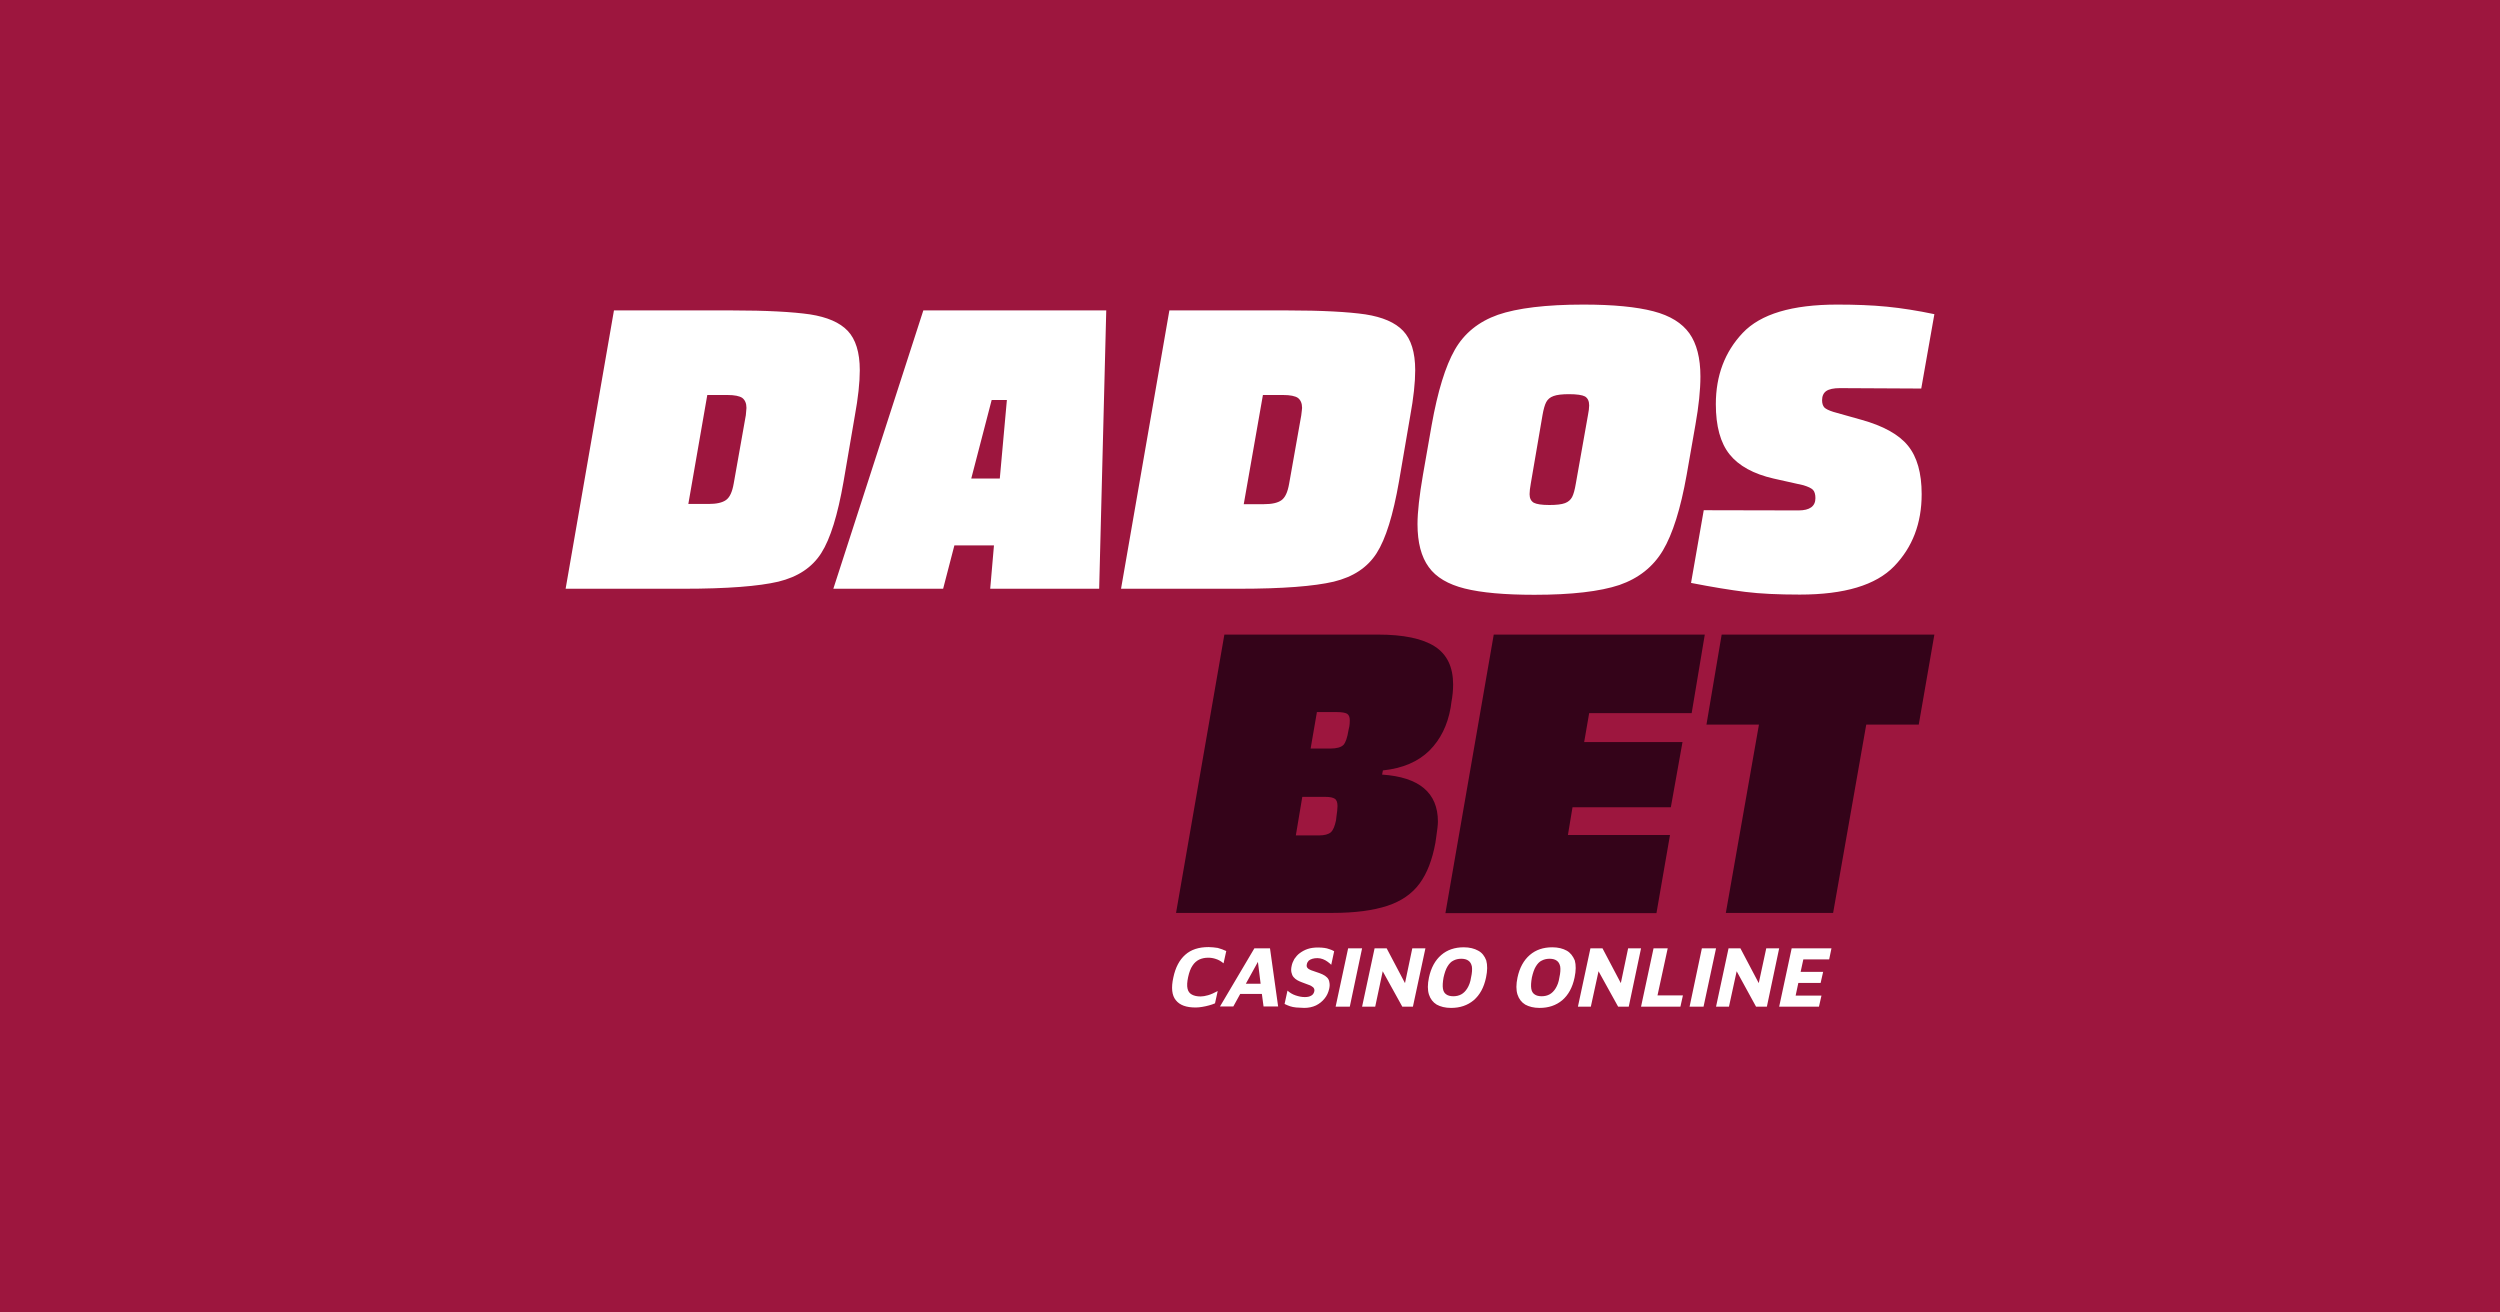
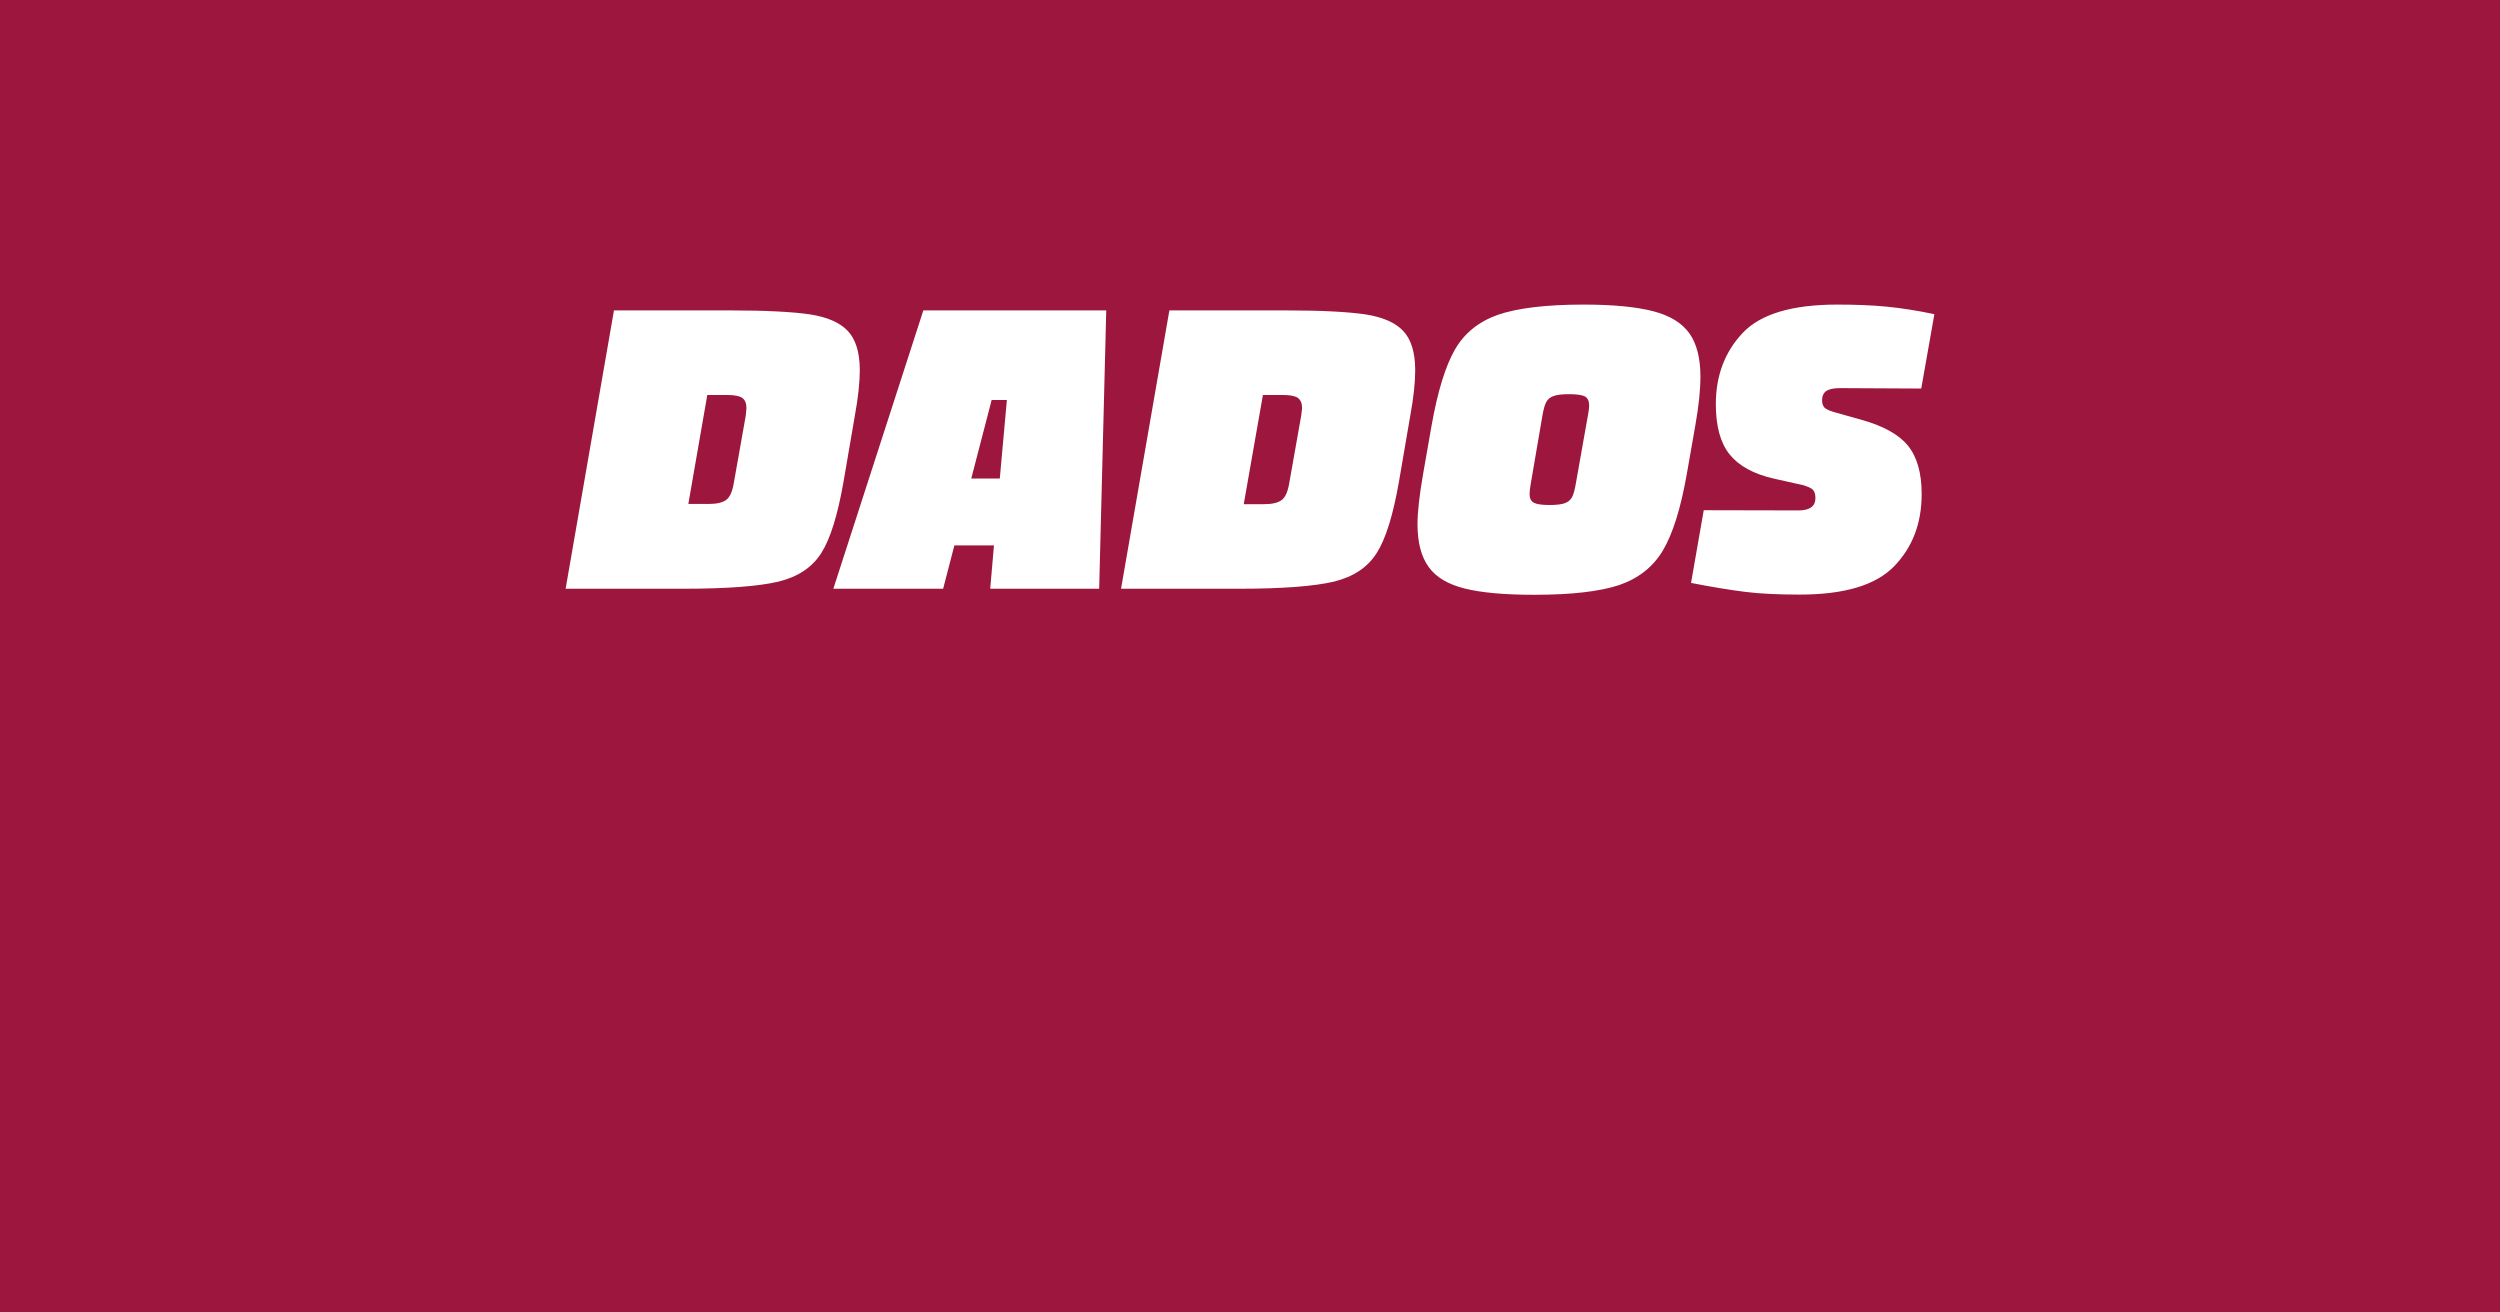
<svg xmlns="http://www.w3.org/2000/svg" version="1.1" id="Capa_1" x="0px" y="0px" viewBox="0 0 1200 630" style="enable-background:new 0 0 1200 630;" xml:space="preserve">
  <style type="text/css"> .st0{fill:#9D163E;} .st1{fill:#FFFFFF;} .st2{fill:#340319;} </style>
  <path class="st0" d="M0,0h1200v630H0V0z" />
  <path class="st1" d="M388.8,150.9c8.3,1.3,14.3,3.9,18.1,7.9s5.8,10.3,5.8,18.9c0,5.9-0.8,13.3-2.4,22l-5.4,31.5 c-2.8,16-6.3,27.4-10.7,34.3s-11.2,11.4-20.6,13.7c-9.4,2.2-24.5,3.4-45.4,3.4h-56.7L294.7,149h56.5 C368,149,380.5,149.7,388.8,150.9L388.8,150.9L388.8,150.9z M358.3,195.8c0-2.2-0.7-3.8-2-4.8c-1.3-0.9-3.7-1.4-7.1-1.4h-9.7 l-9.1,52.3h9.7c3.8,0,6.6-0.6,8.4-1.9s3-3.9,3.7-8l5.8-32.7C358.2,197.5,358.3,196.3,358.3,195.8L358.3,195.8L358.3,195.8z M531,149 l-3.4,133.6h-52.3l1.8-20.8h-19l-5.4,20.8H400L443.2,149H531z M466.2,229.7h13.7l3.4-37.7H476L466.2,229.7z M655.4,150.9 c8.3,1.3,14.3,3.9,18.1,7.9s5.8,10.3,5.8,18.9c0,5.9-0.8,13.3-2.4,22l-5.4,31.5c-2.8,16-6.3,27.4-10.7,34.3s-11.2,11.4-20.6,13.7 c-9.4,2.2-24.5,3.4-45.4,3.4h-56.7L561.3,149h56.5C634.6,149,647.2,149.7,655.4,150.9L655.4,150.9L655.4,150.9z M625,195.8 c0-2.2-0.7-3.8-2-4.8c-1.3-0.9-3.7-1.4-7.1-1.4h-9.7L597,242h9.7c3.8,0,6.6-0.6,8.4-1.9s3-3.9,3.7-8l5.8-32.7 C624.8,197.5,625,196.3,625,195.8L625,195.8L625,195.8z M698.3,167.9c4.5-7.9,11.4-13.5,20.7-16.8c9.3-3.2,23-4.9,41.1-4.9 c14.3,0,25.4,1.1,33.5,3.2s13.8,5.7,17.3,10.6s5.3,11.9,5.3,20.7c0,6.5-0.8,14.2-2.4,23.2l-4.2,24c-2.9,16.3-6.7,28.4-11.4,36.3 s-11.7,13.4-20.9,16.6c-9.3,3.1-22.9,4.7-40.8,4.7c-14.3,0-25.4-1-33.4-3s-13.8-5.4-17.3-10.3c-3.6-4.9-5.4-11.8-5.4-20.6 c0-5.8,0.9-13.7,2.6-23.6l4.2-24C690.1,187.8,693.8,175.8,698.3,167.9L698.3,167.9L698.3,167.9z M734.2,237.2c0,2,0.7,3.3,2,4.1 c1.3,0.7,3.8,1.1,7.5,1.1c3.4,0,5.9-0.3,7.5-0.9s2.7-1.6,3.4-2.9s1.3-3.5,1.8-6.5l5.8-32.7c0.4-2,0.6-3.6,0.6-4.8 c0-2.1-0.7-3.5-2-4.3c-1.3-0.7-3.9-1.1-7.7-1.1c-3.3,0-5.8,0.3-7.4,0.9c-1.7,0.6-2.8,1.6-3.5,2.9s-1.3,3.4-1.8,6.3l-5.6,32.7 C734.4,234.2,734.2,235.9,734.2,237.2z M863.3,245c5.4,0,8.1-2,8.1-5.9c0-1.8-0.4-3.2-1.2-4s-2.3-1.5-4.6-2.2l-14.3-3.2 c-9.6-2.2-16.7-6.1-21.1-11.6s-6.6-13.5-6.6-24.1c0-13.7,4.3-25.1,12.9-34.2s23.7-13.6,45.4-13.6c8.7,0,16.7,0.3,23.8,1 s14.7,1.9,22.8,3.6l-6.3,35.7l-39.1-0.2c-3,0-5.2,0.5-6.5,1.4s-2,2.4-2,4.4c0,1.6,0.4,2.7,1.1,3.5c0.7,0.7,2.1,1.4,4.3,2.1l13.5,3.8 c10.4,2.9,17.9,7,22.3,12.4s6.6,13.1,6.6,23.3c0,14-4.4,25.5-13.2,34.6s-23.9,13.6-45.3,13.6c-10.3,0-19-0.4-26.2-1.3 c-7.1-0.9-15.8-2.3-26-4.3l6.1-34.9L863.3,245L863.3,245L863.3,245z" />
-   <path class="st2" d="M688.7,310.3c5.9,3.8,8.8,9.9,8.8,18.3c0,2.8-0.3,5.6-0.8,8.3l-0.4,2.8c-1.5,8.5-4.9,15.3-10.2,20.6 c-5.4,5.3-12.8,8.5-22.3,9.5l-0.4,2c17.8,1.2,26.8,8.7,26.8,22.6c0,1.5-0.3,3.9-0.8,7.3l-0.4,2.8c-1.5,8.2-4,14.7-7.6,19.6 s-8.8,8.5-15.5,10.7s-15.4,3.4-26.3,3.4h-75.1l23.2-133.6h73.6C673.7,304.6,682.8,306.5,688.7,310.3L688.7,310.3L688.7,310.3z M642,386.9c0-1.7-0.4-2.9-1.3-3.5s-2.3-0.9-4.5-0.9h-11.1L622,401h11.1c2.6,0,4.5-0.5,5.7-1.5c1.1-1,1.9-2.9,2.5-5.8l0.2-1.8 C641.8,389.9,642,388.2,642,386.9L642,386.9L642,386.9z M632.1,341.9l-3,17.4h9.5c3,0,5.1-0.6,6.2-1.7s1.9-3.5,2.5-7.2l0.4-1.8 c0.1-0.7,0.2-1.6,0.2-2.8c0-1.6-0.4-2.6-1.3-3.2c-0.9-0.5-2.5-0.8-4.9-0.8h-9.6L632.1,341.9L632.1,341.9z M717,304.6h101.3 l-6.3,37.7h-49.2l-2.4,13.9h47.2l-5.6,31.3h-47.2l-2.2,13.3h49l-6.5,37.5H693.8L717,304.6z M928.5,304.6l-7.5,43.2h-25.2l-15.9,90.4 h-51.5l15.9-90.4h-25.2l7.3-43.2H928.5L928.5,304.6L928.5,304.6z" />
-   <path class="st1" d="M580.1,454.6c-4.7,0-8.4,1.2-11.2,3.7s-4.7,6.1-5.7,10.9c-1.1,4.9-0.7,8.6,1.2,10.9c1.9,2.4,5,3.5,9.5,3.5 c1,0,2.1-0.1,3.2-0.3s2.2-0.4,3.2-0.7c1.1-0.3,2-0.6,2.9-1l1.3-5.9c-1.7,0.9-3.2,1.6-4.6,2s-2.6,0.6-3.6,0.6c-1.7,0-3.1-0.3-4.2-0.9 s-1.8-1.5-2.1-2.9c-0.3-1.3-0.2-3.2,0.3-5.5s1.2-4.2,2.1-5.5c0.9-1.4,2-2.3,3.2-2.9c1.3-0.6,2.7-0.9,4.4-0.9c1.2,0,2.4,0.2,3.6,0.6 c1.3,0.4,2.5,1.1,3.7,2.1l1.3-5.9c-1.3-0.6-2.6-1.1-4.1-1.5C583,454.8,581.6,454.6,580.1,454.6L580.1,454.6L580.1,454.6z M602.1,455.2l-16.5,27.9h6.4l3.3-6h10.4l0.8,6h7l-3.9-27.9H602.1z M598,472.2l5.8-10.5l1.3,10.5H598z M637,469.2 c-0.6-0.6-1.3-1.1-2.2-1.5s-1.9-0.8-2.9-1.1l-2.6-0.9c-0.8-0.3-1.4-0.7-1.7-1.1c-0.4-0.4-0.5-1.1-0.3-1.8c0.1-0.7,0.5-1.2,0.9-1.7 c0.5-0.4,1.1-0.7,1.8-0.9s1.5-0.3,2.4-0.3s1.8,0.2,2.6,0.5s1.5,0.7,2.2,1.2s1.3,1,1.8,1.5l1.4-6.5c-0.7-0.4-1.5-0.8-2.3-1 c-0.8-0.3-1.6-0.5-2.4-0.6s-1.8-0.2-3-0.2c-1.8,0-3.5,0.2-5,0.7s-2.7,1.2-3.8,2s-1.9,1.8-2.6,2.8c-0.6,1.1-1.1,2.2-1.3,3.3 c-0.3,1.3-0.3,2.3-0.1,3.2s0.5,1.6,1,2.2c0.5,0.6,1.1,1.1,1.8,1.5c0.7,0.4,1.4,0.7,2.2,1l3.2,1.2c1,0.3,1.7,0.8,2.2,1.2 c0.5,0.5,0.7,1.1,0.6,1.8c-0.2,1-0.7,1.8-1.5,2.2c-0.8,0.5-1.8,0.7-3.1,0.7c-1.5,0-2.9-0.3-4.4-0.8s-2.8-1.3-3.9-2.3l-1.4,6.4 c0.8,0.4,1.7,0.8,2.6,1.1s1.9,0.5,3,0.6l3.8,0.2c2.1,0,4-0.4,5.7-1.2c1.6-0.8,3-1.9,4.1-3.3c1.1-1.3,1.8-2.9,2.2-4.6 c0.3-1.3,0.3-2.3,0.1-3.2C638,470.6,637.6,469.8,637,469.2L637,469.2L637,469.2z M641.1,483.2h6.8l5.9-28h-6.7L641.1,483.2z M674.4,471.9l-8.8-16.7h-5.8l-6,28h6.3l3.6-17l9.4,17h5.1l6-28h-6.3L674.4,471.9z M709.5,456.3c-1.8-1-4.1-1.6-6.9-1.6 c-4.3,0-7.9,1.2-10.8,3.7s-4.9,6.1-5.9,10.8c-0.7,3.3-0.7,6,0,8.2c0.7,2.1,1.9,3.7,3.7,4.8c1.8,1,4.1,1.6,6.9,1.6 c4.3,0,7.9-1.2,10.9-3.7c2.9-2.5,4.9-6.1,5.9-10.9c0.7-3.3,0.7-6,0.1-8.2C712.6,458.9,711.4,457.3,709.5,456.3L709.5,456.3 L709.5,456.3z M704.3,474.4c-0.8,1.3-1.8,2.3-2.9,2.9s-2.4,0.9-3.8,0.9s-2.6-0.3-3.4-0.9c-0.9-0.6-1.4-1.5-1.6-2.8s-0.1-3,0.3-5.3 c0.5-2.2,1.1-4,1.9-5.3s1.7-2.3,2.8-2.8c1.1-0.6,2.4-0.9,3.8-0.9s2.6,0.3,3.4,0.9c0.9,0.6,1.4,1.5,1.7,2.8c0.2,1.3,0.1,3.1-0.4,5.3 C705.8,471.4,705.1,473.1,704.3,474.4L704.3,474.4L704.3,474.4z M752,456.3c-1.8-1-4.1-1.6-6.9-1.6c-4.3,0-7.9,1.2-10.8,3.7 s-4.9,6.1-5.9,10.8c-0.7,3.3-0.7,6,0,8.2c0.7,2.1,1.9,3.7,3.7,4.8c1.8,1,4.1,1.6,6.9,1.6c4.3,0,7.9-1.2,10.9-3.7 c2.9-2.5,4.9-6.1,5.9-10.9c0.7-3.3,0.7-6,0.1-8.2C755,458.9,753.8,457.3,752,456.3L752,456.3L752,456.3z M746.7,474.4 c-0.8,1.3-1.8,2.3-2.9,2.9s-2.4,0.9-3.8,0.9s-2.6-0.3-3.4-0.9c-0.9-0.6-1.4-1.5-1.6-2.8s-0.1-3,0.3-5.3c0.5-2.2,1.1-4,1.9-5.3 s1.7-2.3,2.8-2.8c1.1-0.6,2.4-0.9,3.8-0.9s2.6,0.3,3.4,0.9c0.9,0.6,1.4,1.5,1.7,2.8c0.2,1.3,0.1,3.1-0.4,5.3 C748.2,471.4,747.5,473.1,746.7,474.4L746.7,474.4L746.7,474.4z M778,471.9l-8.8-16.7h-5.8l-6,28h6.2l3.7-17l9.4,17h5.1l5.9-28h-6.2 L778,471.9L778,471.9z M800.5,455.2h-6.8l-6,28h18.9l1.2-5.4h-12.2L800.5,455.2L800.5,455.2z M811,483.2h6.7l6-28h-6.8L811,483.2z M844.2,471.9l-8.8-16.7h-5.7l-6,28h6.2l3.7-17l9.3,17h5.2l5.9-28h-6.2L844.2,471.9L844.2,471.9z M878,460.5l1.1-5.3H860l-6,28h19.1 l1.2-5.3h-12.4l1.3-6.1h10.7l1.2-5.3h-10.8l1.3-6L878,460.5L878,460.5z" />
</svg>